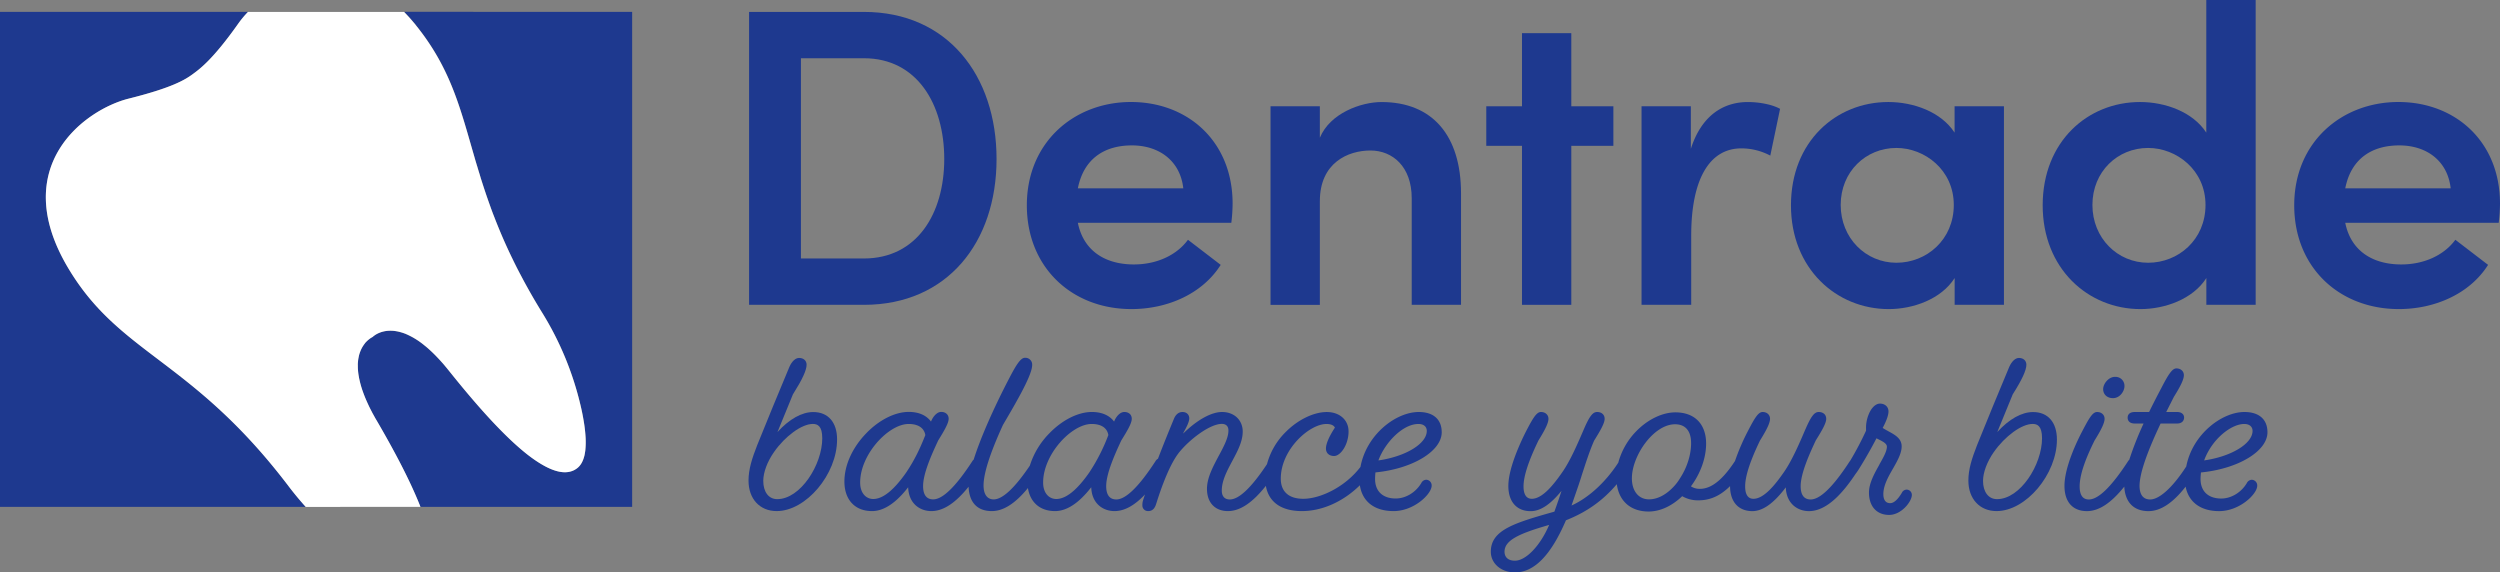
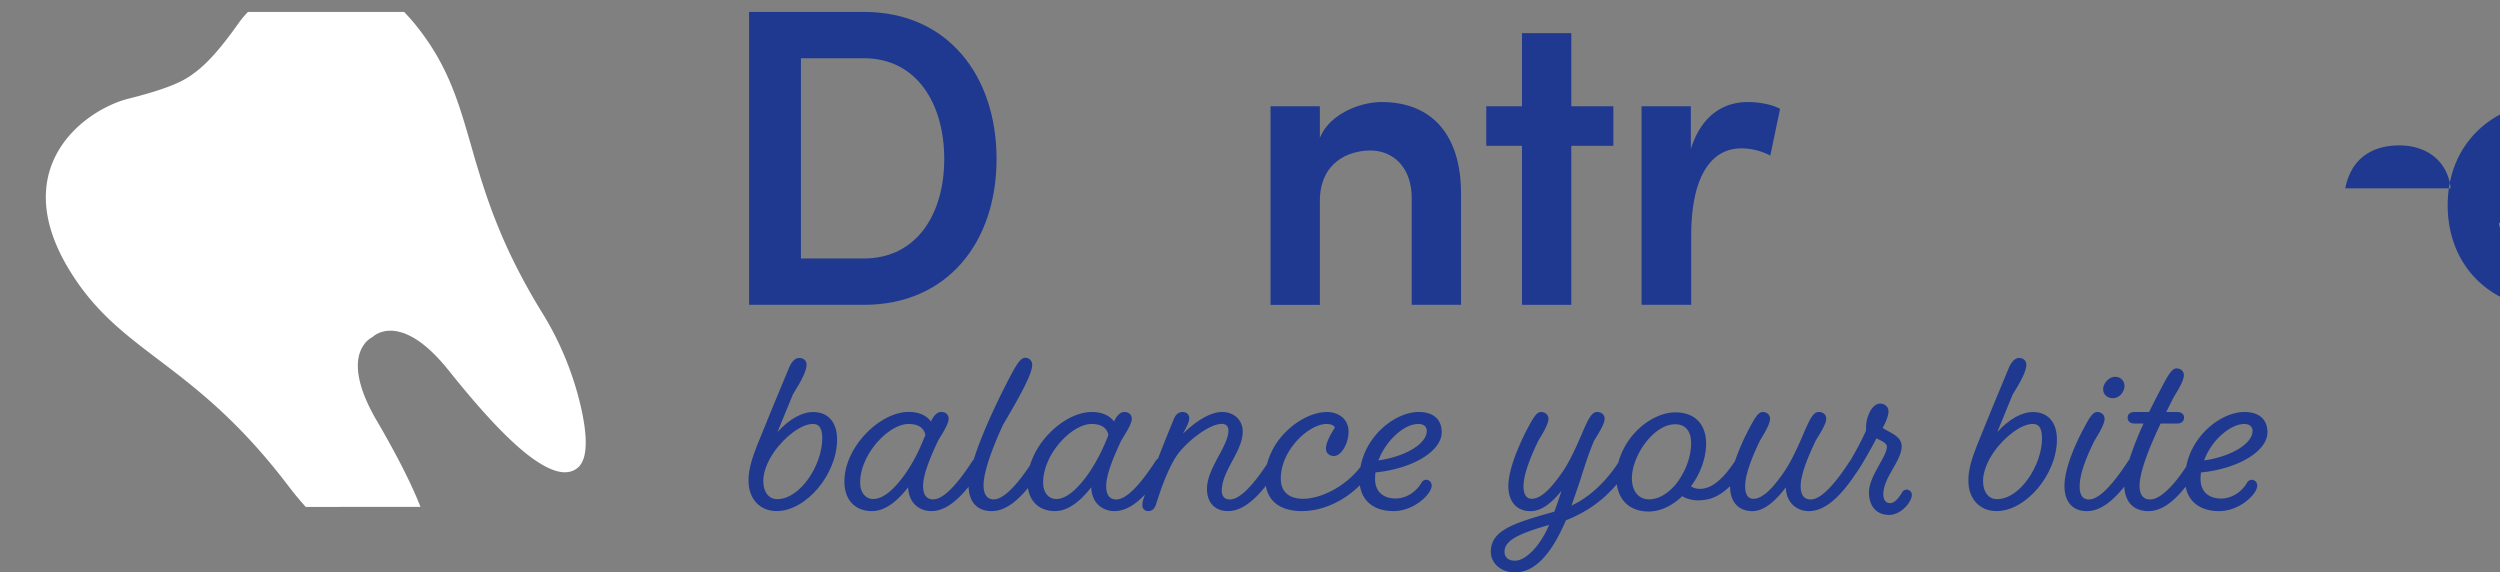
<svg xmlns="http://www.w3.org/2000/svg" id="Ebene_1" data-name="Ebene 1" viewBox="0 0 1999.65 457.84">
  <rect x="0" y="0" width="1999.65" height="457.84" fill="#808080" stroke="none" />
  <defs>
    <style>.cls-1{fill:#1e398f;}.cls-2{fill:#fff;}</style>
  </defs>
  <path class="cls-1" d="M599.77,466.38a6,6,0,0,0,0-.7c0,.23,0,.45,0,.66Zm-.92-6.65v0s0,0,0,.05Z" transform="translate(0 -20.59)" />
-   <path class="cls-1" d="M230.78,409.41Q237.32,418,244.54,426H0V30.08H198.39a81.38,81.38,0,0,0-7.75,9.31C170,68.67,159.37,76.05,154,80c-6.07,4.42-16.26,10.76-51,19.49S5.89,153.4,54.54,235C96.05,304.63,153.49,307.68,230.78,409.41Z" transform="translate(0 -20.59)" />
-   <path class="cls-1" d="M505.63,30.08V426H336.26c-8.18-20.89-21.14-45.26-35.08-69.18-.34-.58-.67-1.13-1-1.67l-.91-1.65c-.31-.55-.61-1.07-.89-1.62s-.49-.85-.7-1.28c-.33-.64-.67-1.28-1-1.92-.67-1.34-1.34-2.62-1.92-3.9-.27-.58-.52-1.1-.76-1.65-1-2.23-1.95-4.36-2.74-6.44-.13-.33-.25-.67-.4-1l-.18-.55c-.13-.34-.25-.64-.37-1-.21-.55-.4-1.1-.58-1.62A78.14,78.14,0,0,1,287.6,325c-.21-1-.42-1.86-.57-2.75s-.31-1.8-.43-2.65-.18-1.46-.25-2.2c-.12-1.31-.18-2.56-.18-3.78v-1.1c0-.36,0-.7,0-1.06s0-.68.06-1,.06-.58.09-.89v-.09c.07-.67.16-1.31.25-1.92.06-.33.12-.61.18-.91a28,28,0,0,1,.82-3.39,5.25,5.25,0,0,0,.25-.73,4.84,4.84,0,0,1,.3-.73,9.63,9.63,0,0,1,.58-1.41,15.87,15.87,0,0,1,.95-1.89,23.31,23.31,0,0,1,1.71-2.62c.09-.12.15-.21.24-.31s0,0,0-.06a.65.65,0,0,0,.12-.15,13.2,13.2,0,0,1,1.07-1.25l.55-.55c.15-.12.27-.27.43-.4a22.13,22.13,0,0,1,1.83-1.52,9.44,9.44,0,0,1,.88-.61,4,4,0,0,1,.37-.25,5.15,5.15,0,0,1,.61-.33,2.24,2.24,0,0,1,.36-.21c.07,0,.13,0,.16-.07s7.68-7.9,22.2-3.9c.64.15,1.28.37,1.95.58s1.35.46,2.05.73a60.52,60.52,0,0,1,15.07,9.15c1.22.95,2.44,2,3.69,3.11.52.46,1.06,1,1.61,1.47.92.85,1.83,1.74,2.75,2.65.55.55,1.1,1.1,1.65,1.68,1.34,1.37,2.71,2.84,4.08,4.39,1,1,1.89,2.14,2.84,3.27a3.18,3.18,0,0,0,.3.36c.95,1.13,1.93,2.32,2.9,3.54C380.7,344.16,403.48,370,423,385c.1.06.19.15.28.21.52.4,1,.76,1.55,1.16,1.22.88,2.44,1.77,3.63,2.56,10.8,7.32,20.87,11.17,28.68,8.54a11.34,11.34,0,0,0,1.28-.49c.21-.09.42-.18.64-.3h.06a7,7,0,0,0,.73-.43,8.93,8.93,0,0,0,1-.61,12.27,12.27,0,0,0,1.4-1.06c2.62-2.26,4.3-5.65,5.28-9.86.24-1.13.42-2.28.61-3.5a65.28,65.28,0,0,0,.24-11.23,118.11,118.11,0,0,0-1.49-12.84c-.22-1.25-.43-2.53-.67-3.81-.49-2.57-1-5.19-1.65-7.78a249.42,249.42,0,0,0-31-75.13l-1.47-2.38-2.86-4.76c-1.41-2.38-2.78-4.72-4.09-7-.89-1.56-1.77-3.08-2.59-4.61-2.14-3.78-4.15-7.53-6.07-11.19-.8-1.47-1.53-2.93-2.29-4.36-1.47-2.87-2.9-5.74-4.24-8.54-2.41-4.91-4.61-9.7-6.68-14.37-3-6.71-5.61-13.15-8-19.4-.25-.64-.49-1.25-.74-1.86-.94-2.5-1.86-4.94-2.71-7.38-.21-.61-.43-1.19-.64-1.8-1.28-3.6-2.5-7.14-3.66-10.65-.76-2.28-1.5-4.6-2.23-6.86-.36-1.13-.7-2.26-1.06-3.39s-.68-2.22-1-3.32-.67-2.23-1-3.29c-.18-.55-.33-1.1-.49-1.65-.33-1.1-.67-2.17-1-3.27-.15-.51-.34-1.06-.49-1.61-.31-1.07-.61-2.14-.92-3.2-10.43-35.91-17.72-65.74-41-97.49-1.22-1.65-2.47-3.29-3.75-4.94-.79-1-1.59-2-2.35-3-.52-.64-1.07-1.28-1.62-1.92-.88-1-1.77-2.08-2.65-3.08-.43-.46-.85-1-1.28-1.41s-.89-1-1.34-1.43l-2.11-2.23,0,0Z" transform="translate(0 -20.59)" />
  <path class="cls-2" d="M468.12,381.26c-.19,1.22-.37,2.37-.61,3.5-1,4.21-2.66,7.6-5.28,9.86a12.27,12.27,0,0,1-1.4,1.06,8.93,8.93,0,0,1-1,.61,7,7,0,0,1-.73.43h-.06c-.22.12-.43.21-.64.3a11.34,11.34,0,0,1-1.28.49c-7.81,2.63-17.88-1.22-28.68-8.54-1.19-.79-2.41-1.68-3.63-2.56-.51-.4-1-.76-1.55-1.16-.09-.06-.18-.15-.28-.21-19.52-15-42.3-40.88-63.87-67.9-1-1.22-1.95-2.41-2.9-3.54a3.18,3.18,0,0,1-.3-.36C355,312.11,354,311,353.09,310c-1.37-1.55-2.74-3-4.08-4.39-.55-.58-1.1-1.13-1.65-1.68-.92-.91-1.83-1.8-2.75-2.65-.55-.49-1.09-1-1.61-1.47-1.25-1.12-2.47-2.16-3.69-3.11a60.52,60.52,0,0,0-15.07-9.15c-.7-.27-1.37-.52-2.05-.73s-1.31-.43-1.95-.58c-14.52-4-22.2,3.9-22.2,3.9s-.09,0-.16.07a2.24,2.24,0,0,0-.36.21,5.15,5.15,0,0,0-.61.33,4,4,0,0,0-.37.25,9.44,9.44,0,0,0-.88.61,22.13,22.13,0,0,0-1.83,1.52c-.16.13-.28.28-.43.4l-.55.55a13.2,13.2,0,0,0-1.07,1.25.65.65,0,0,1-.12.15s0,0,0,.06-.15.19-.24.31a23.31,23.31,0,0,0-1.71,2.62,15.87,15.87,0,0,0-.95,1.89,9.63,9.63,0,0,0-.58,1.41,4.84,4.84,0,0,0-.3.73,5.25,5.25,0,0,1-.25.73,28,28,0,0,0-.82,3.39c-.06.3-.12.58-.18.91-.09.61-.18,1.25-.25,1.92v.09c0,.31-.06.61-.09.89s0,.7-.06,1,0,.7,0,1.06v1.1c0,1.22.06,2.47.18,3.78.07.74.16,1.47.25,2.2s.27,1.74.43,2.65.36,1.8.57,2.75a78.14,78.14,0,0,0,2.14,7.59c.18.52.37,1.07.58,1.62.12.34.24.64.37,1l.18.55c.15.33.27.67.4,1,.79,2.08,1.7,4.21,2.74,6.44.24.55.49,1.07.76,1.65.58,1.28,1.25,2.56,1.92,3.9.34.64.68,1.28,1,1.92.21.43.46.86.7,1.28s.58,1.07.89,1.62l.91,1.65c.31.54.64,1.09,1,1.67,13.94,23.92,26.9,48.29,35.08,69.18H244.54q-7.23-8-13.76-16.62C153.49,307.68,96.05,304.63,54.54,235,5.89,153.4,68.2,108.14,103,99.45S148,84.38,154,80c5.33-3.91,15.92-11.29,36.6-40.57a81.38,81.38,0,0,1,7.75-9.31H323.2l0,0,2.11,2.23c.45.46.88.95,1.34,1.43s.85.95,1.28,1.41c.88,1,1.77,2,2.65,3.08.55.64,1.1,1.28,1.62,1.92.76,1,1.56,2,2.35,3,1.28,1.65,2.53,3.29,3.75,4.94,23.27,31.75,30.56,61.58,41,97.49.31,1.06.61,2.13.92,3.2.15.55.34,1.1.49,1.61.3,1.1.64,2.17,1,3.27.16.55.31,1.1.49,1.65.31,1.06.64,2.19,1,3.29s.7,2.23,1,3.32.7,2.26,1.06,3.39c.73,2.26,1.47,4.58,2.23,6.86,1.16,3.51,2.38,7.05,3.66,10.65.21.61.43,1.19.64,1.8.85,2.44,1.77,4.88,2.71,7.38.25.61.49,1.22.74,1.86,2.41,6.25,5.06,12.69,8,19.4,2.07,4.67,4.27,9.46,6.68,14.37,1.34,2.8,2.77,5.67,4.24,8.54.76,1.43,1.49,2.89,2.29,4.36,1.92,3.66,3.93,7.41,6.07,11.19.82,1.53,1.7,3,2.59,4.61,1.31,2.29,2.68,4.63,4.09,7l2.86,4.76,1.47,2.38a249.42,249.42,0,0,1,31,75.13c.61,2.59,1.16,5.21,1.65,7.78.24,1.28.45,2.56.67,3.81A118.11,118.11,0,0,1,468.36,370,65.28,65.28,0,0,1,468.12,381.26Z" transform="translate(0 -20.59)" />
  <path class="cls-1" d="M599.15,30.12H691c67,0,106.1,51,106.1,117.66,0,66.31-39.11,116.63-106.1,116.63H599.15ZM691,227.34c42.51,0,64.27-36,64.27-79.56,0-43.87-21.76-80.6-64.27-80.6H640.64V227.34Z" transform="translate(0 -20.59)" />
-   <path class="cls-1" d="M984.89,198.78H862.13c4.43,22.1,21.43,33.33,44.89,33.33,17.35,0,33.67-6.8,43.19-19.73l26.18,20.07c-14.62,23.12-42.5,35.36-71.41,35.36-47.6,0-83.65-33.32-83.65-83,0-50.67,38.08-82.63,83.31-82.63,45.57,0,81.27,31.62,81.27,81.27A132.77,132.77,0,0,1,984.89,198.78Zm-38.42-27.54c-2.38-21.76-19.05-34.35-41.15-34.35-21.42,0-38.42,10.2-43.19,34.35Z" transform="translate(0 -20.59)" />
  <path class="cls-1" d="M1168.62,175.32v89.09h-39.45V179.06c0-25.17-15.3-38.09-33-38.09-18,0-40.47,9.86-40.47,40.47v83h-39.45V105.61h39.45v25.16c8.16-19.72,33-28.56,49.31-28.56C1145.83,102.21,1168.62,129.07,1168.62,175.32Z" transform="translate(0 -20.59)" />
  <path class="cls-1" d="M1290.48,137.23h-33.66V264.41h-39.44V137.23h-28.57V105.61h28.57V47.12h39.44v58.49h33.66Z" transform="translate(0 -20.59)" />
  <path class="cls-1" d="M1423.81,107.65l-7.82,37.4a49.67,49.67,0,0,0-23.12-5.78c-25.85,0-40.13,25.17-40.13,69.71v55.43H1313V105.61h39.44v34c8.5-26.52,25.85-37.4,45.57-37.4C1407.49,102.21,1417.69,104.25,1423.81,107.65Z" transform="translate(0 -20.59)" />
-   <path class="cls-1" d="M1602.88,105.61v158.8h-39.44V243c-10.88,17-33.33,24.82-52.71,24.82-41.83,0-78.21-32.3-78.21-83,0-51,36-82.63,77.87-82.63,20.06,0,42.17,7.82,53,24.48V105.61Zm-40.12,78.89c0-27.88-23.13-45.57-45.91-45.57-24.48,0-44.55,19-44.55,45.57s20.07,46.25,44.55,46.25C1541,230.75,1562.76,212.38,1562.76,184.5Z" transform="translate(0 -20.59)" />
-   <path class="cls-1" d="M1804.22,20.59V264.41h-39.44V243c-10.88,17-33.33,24.82-52.71,24.82-41.83,0-78.21-32.3-78.21-83,0-51,36-82.63,77.87-82.63,20.06,0,42.17,7.82,53,24.48V20.59ZM1764.1,184.5c0-27.88-23.13-45.57-45.91-45.57-24.48,0-44.55,19-44.55,45.57s20.07,46.25,44.55,46.25C1742.33,230.75,1764.1,212.38,1764.1,184.5Z" transform="translate(0 -20.59)" />
-   <path class="cls-1" d="M1998.62,198.78H1875.87c4.42,22.1,21.42,33.33,44.88,33.33,17.34,0,33.67-6.8,43.19-19.73l26.18,20.07c-14.62,23.12-42.51,35.36-71.41,35.36-47.61,0-83.65-33.32-83.65-83,0-50.67,38.08-82.63,83.31-82.63,45.57,0,81.28,31.62,81.28,81.27A133,133,0,0,1,1998.62,198.78Zm-38.42-27.54c-2.38-21.76-19-34.35-41.15-34.35-21.42,0-38.42,10.2-43.18,34.35Z" transform="translate(0 -20.59)" />
+   <path class="cls-1" d="M1998.62,198.78c4.42,22.1,21.42,33.33,44.88,33.33,17.34,0,33.67-6.8,43.19-19.73l26.18,20.07c-14.62,23.12-42.51,35.36-71.41,35.36-47.61,0-83.65-33.32-83.65-83,0-50.67,38.08-82.63,83.31-82.63,45.57,0,81.28,31.62,81.28,81.27A133,133,0,0,1,1998.62,198.78Zm-38.42-27.54c-2.38-21.76-19-34.35-41.15-34.35-21.42,0-38.42,10.2-43.18,34.35Z" transform="translate(0 -20.59)" />
  <path class="cls-1" d="M650.48,350.17c-9.12,0-19.2,5.64-28.61,16L634.23,336c7.46-11.77,10.94-19.32,10.94-23.68,0-3.23-2.4-5.43-6-5.43-2.86,0-5.76,2.66-7.71,7.05-3.9,9-22.39,54.08-25.75,62.58-4.32,11-7,19.57-7,28.49,0,14.59,9,24.38,22.52,24.38,23.47,0,48.31-29.4,48.31-57.23C669.6,358.43,662.42,350.17,650.48,350.17Zm-28.82,69.67c-6.8,0-11.15-5.72-11.15-14.6,0-6.76,3.19-15.34,8.54-23,8.91-12.85,22.27-22.56,31.1-22.56,3.52,0,7.55,1.33,7.55,11.41C657.7,392.39,640.2,419.84,621.66,419.84Z" transform="translate(0 -20.59)" />
  <path class="cls-1" d="M1626.16,350.17c-9.12,0-19.2,5.64-28.61,16L1609.91,336c7.46-11.77,10.91-19.32,10.91-23.68,0-3.23-2.37-5.43-5.93-5.43-2.87,0-5.73,2.66-7.72,7.05-3.9,9-22.39,54.08-25.75,62.58-4.31,11-7,19.57-7,28.49,0,14.59,9.08,24.38,22.56,24.38,23.47,0,48.27-29.4,48.27-57.23C1645.24,358.43,1638.11,350.17,1626.16,350.17Zm-28.82,69.67c-6.8,0-11.19-5.72-11.19-14.6,0-6.76,3.23-15.34,8.58-23,9-12.85,22.31-22.56,31.1-22.56,3.53,0,7.51,1.33,7.51,11.41C1633.34,392.39,1615.88,419.84,1597.34,419.84Z" transform="translate(0 -20.59)" />
  <path class="cls-1" d="M1153.17,366.35c0-10.29-6.68-16.22-18.37-16.22-18.25,0-41.84,18-46.61,43.92-12.86,16.75-32.76,25.5-45.74,25.5-11.61,0-18-5.72-18-16.13,0-23.26,22.81-43.71,36.58-43.71,3.36,0,5.76,1,6.71,2.9-4.72,7.22-7.17,13-7.17,16.72s2.61,6,6.51,6c5.23,0,11.57-9.08,11.57-19.66,0-9.12-7.13-15.51-17.42-15.51s-22.85,6-32.55,15.68a56.49,56.49,0,0,0-15.26,26C1001,410.59,991,420.09,983.69,420.09c-4.15,0-6.43-2.53-6.43-7.13,0-7.92,4.23-15.84,8.37-23.6S994,373.77,994,365.81c0-9.21-6.8-15.68-16.55-15.68-8.62,0-20.11,6.43-31.14,17.3l.46-1.12c3.07-5.35,4.48-8.88,4.48-11.08,0-3-2.16-5.1-5.39-5.1-3,0-5.4,1.87-6.85,5.39-3.81,9.25-8.25,20.07-12.81,32a5.08,5.08,0,0,0-2,2c-13.19,20.28-23.72,30.56-31.31,30.56-6.72,0-8.09-5.76-8.09-10.62,0-10.32,7.18-26,11.95-36.32l.12-.25c5.43-8.67,8.38-14,8.38-17.34s-2.41-5.43-6-5.43c-3.07,0-6.27,3.07-8.13,7.67-3.73-5-9.87-7.67-17.79-7.67-11.12,0-24,6.55-34.42,17.5a64.13,64.13,0,0,0-15.18,25.42v0c-12.11,17.92-21.85,27-28.94,27-5.15,0-8.09-4.06-8.09-11.16,0-9.62,5.22-25.91,15.55-48.47,12.77-21.69,23.35-40.31,23.35-48a5.45,5.45,0,0,0-5.81-5.64c-3.4,0-7,5.68-12.4,16.09-12.89,24.71-23.3,48.52-28.57,65.31a5.71,5.71,0,0,0-1.08,1.29c-13.19,20.28-23.72,30.56-31.31,30.56-6.72,0-8.08-5.76-8.08-10.62,0-10.45,7.29-26.2,12.11-36.57,5.55-8.92,8.33-14.06,8.33-17.34s-2.45-5.43-6-5.43c-3,0-6.22,3.07-8.13,7.72-3.73-5.06-9.87-7.72-17.79-7.72-11.11,0-24,6.55-34.38,17.5-10.86,11.37-17.08,25.26-17.08,38.19,0,14.6,8.46,23.64,22.06,23.64,9.41,0,19.12-6.38,28.94-19.07.42,13.18,9.5,19.07,18.54,19.07,9.54,0,19.28-6.38,29.78-19.49.49,12.61,7.05,19.49,18.57,19.49,9.25,0,18.71-6,28.91-18.45,1.82,11.61,9.83,18.45,21.64,18.45,9.42,0,19.12-6.38,29-19.07.41,13.18,9.54,19.07,18.58,19.07,7.92,0,15.92-4.35,24.42-13.31-.45,1.24-.87,2.57-1.32,3.94a13,13,0,0,0-.79,4.73,4.48,4.48,0,0,0,4.68,4.64c4.57,0,5.85-4.14,6.47-6.13,4.32-13.73,11-32.06,18.66-41.31,8.92-10.78,24.6-22.31,33.72-22.31,3.44,0,5.31,1.91,5.31,5.35,0,5.72-3.69,12.65-7.67,20.07l-.17.29c-4.56,8.59-9.33,17.46-9.33,26.25,0,11,6.43,17.79,16.75,17.79,9.66,0,19.58-6.59,30.36-20.19,2.24,13.06,12.4,20.19,28.78,20.19,16.21,0,33.05-7.5,46.4-20.65,2,13.15,11.74,20.65,27,20.65,16.33,0,30.43-13.64,30.43-20.36a4.55,4.55,0,0,0-4.31-4.73,4.67,4.67,0,0,0-4,2.7c-4.48,7.51-12.48,12.32-20.45,12.32-10.36,0-16.5-5.81-16.5-15.6,0-1.61.12-3.36.29-5.26C1129.91,395.54,1153.17,381.44,1153.17,366.35Zm-18.58-6.64c4.11,0,6.64,2.12,6.64,5.56,0,10.2-16.92,20.48-38.69,23.59C1107.64,374.89,1121.82,359.71,1134.59,359.71ZM725,398.28c-9.87,14.22-18.78,21.44-26.54,21.44-5.22,0-10.45-4.07-10.45-13.19,0-22.6,22.77-46.82,38.77-46.82,7.64,0,12.36,3.15,13.36,8.88C736,379.08,731.76,388.16,725,398.28Zm146.43,0c-9.87,14.22-18.79,21.44-26.58,21.44-5.23,0-10.49-4.07-10.49-13.19,0-22.6,22.8-46.82,38.81-46.82,7.67,0,12.4,3.15,13.35,8.88A148.75,148.75,0,0,1,871.43,398.28Z" transform="translate(0 -20.59)" />
  <path class="cls-1" d="M1525,412.21a4.39,4.39,0,0,0-3.85,2.66c-3.28,5.43-6.39,8.17-9.25,8.17-4.52,0-5.48-3.94-5.48-7.26,0-7,4.11-14.1,7.68-20.36l.12-.17c3.52-6.22,6.84-12.11,6.84-17.66,0-6.27-5.35-9.21-10.66-12.07l-.12-.09c-1.7-.91-3.15-1.74-4.4-2.57,3-5.6,4.65-10.16,4.65-13.18,0-3.69-2.82-6.27-6.84-6.27-2.7,0-5.52,2.16-7.63,5.77a28.16,28.16,0,0,0-3.49,14.1v1.82a255.11,255.11,0,0,1-12.48,23.72,2.9,2.9,0,0,0-.41.58l-.13.13c-13.14,20.28-23.68,30.56-31.27,30.56-6.67,0-8-5.76-8-10.62,0-10.57,7.55-26.87,12.07-36.57,5.43-8.67,8.37-14,8.37-17.34s-2.48-5.43-6-5.43-6.14,3.49-10.62,13.81l-.08.13c-4.48,10.53-10.66,24.92-17.17,34.21-6.88,9.91-15.88,21.27-24.34,21.27-5.51,0-6.63-5.39-6.63-9.91,0-8.13,3.89-20.15,11.9-36.74,5.6-9,8-14.18,8-17.34s-2.45-5.43-5.93-5.43-6.39,4.77-12.23,16.13a174.11,174.11,0,0,0-9.87,23.1,4.45,4.45,0,0,0-.34.5c-9.66,14.64-18.7,21.73-27.61,21.73a12.65,12.65,0,0,1-7.3-2c7.71-10.33,12.15-22.77,12.15-34.17,0-15.64-9.17-25-24.55-25-10.66,0-22.6,5.89-31.89,15.68a57.59,57.59,0,0,0-13.81,24.55c-10.12,15.63-23.68,28.07-37.41,34.29l5.44-15.71c.7-2.08,1.53-4.61,2.4-7.34l.25-.88c3-9.2,6.68-20.69,10.08-28.11,5.55-8.92,8.33-14.06,8.33-17.34s-2.44-5.43-6-5.43-6.18,3.49-10.66,13.89-10.65,24.93-17.21,34.26c-6.88,9.91-15.88,21.27-24.38,21.27-5.47,0-6.63-5.39-6.63-9.91,0-8.13,3.94-20.15,11.94-36.74,5.6-9,8-14.18,8-17.34s-2.49-5.43-6-5.43-6.39,4.77-12.27,16.13c-4.15,8.26-13.81,28.91-13.81,43,0,12.65,6.67,20.19,17.83,20.19,7.75,0,15.84-5.31,24.63-16.21,0,.08,0,.12,0,.16-1.45,4.48-3.23,9.87-5.64,16.43-31.72,9-50.84,14.55-50.84,32.05,0,9.46,8.29,16.55,19.32,16.55,15.39,0,28.74-13.65,40.77-41.68,16.67-6.59,29.61-15.8,40.68-28.9,1.86,13.76,11.28,21.89,25.46,21.89,9.08,0,18.62-4.35,26.83-12.27a25.24,25.24,0,0,0,13,3.32c9.41,0,17.46-3.61,25.3-11.37,0,12.57,6.72,20,17.83,20,8.33,0,17.08-6.22,26.75-19,.45,13.1,9.53,19,18.53,19,15.47,0,28.74-17,37.37-29.9a45.07,45.07,0,0,0,2.9-4.27,1,1,0,0,0,.17-.25s0-.12.12-.2c1.74-2.78,7.8-12.69,13.44-23.64.62.37,1.28.66,1.94,1,3.16,1.58,6.39,3.24,6.39,5.69,0,3.69-2.9,8.79-6,14.22l0,.16c-3.69,6.56-8.34,14.68-8.34,22.36,0,11,6.18,17.87,16.09,17.87s18.21-10.74,18.21-16A4.21,4.21,0,0,0,1525,412.21Zm-313.3,56.86c-5.22,0-8.29-2.7-8.29-7.18,0-9.33,12-14.6,35.7-21.44C1232,457.12,1220.51,469.07,1211.72,469.07ZM1319,420c-8.33,0-13.72-6.6-13.72-16.84,0-18.08,17.41-43.21,34.54-43.21,8.3,0,12.82,5.35,12.82,15.1,0,9.2-3.2,19.4-8.75,27.9l-.25.42a36.49,36.49,0,0,1-4.4,5.89C1333,416.19,1325.85,420,1319,420Z" transform="translate(0 -20.59)" />
  <path class="cls-1" d="M1699.27,329.48c0,3.9-3.56,9.58-9.2,9.58-4.6,0-7.84-2.94-7.84-7.22s4.36-9.82,9.46-9.82A7.19,7.19,0,0,1,1699.27,329.48Z" transform="translate(0 -20.59)" />
  <path class="cls-1" d="M1813.65,366.35c0-10.29-6.72-16.22-18.42-16.22-18.08,0-41.63,17.88-46.52,43.54-10.66,16.55-21.44,26.42-28.87,26.42-7,0-8.5-5.89-8.5-10.82,0-9.58,5.52-25.92,16.84-49.93h13.23c3.44,0,5.55-1.87,5.55-4.85,0-2.16-1.7-4.36-5.55-4.36h-8.75l6.13-12.11c5.64-9,8-14.18,8-17.33s-2.45-5.43-6-5.43c-3.4,0-6.51,5-12.24,16.09-3.4,6.42-6.71,12.89-9.58,18.78h-11.4c-5.23,0-5.76,3.15-5.76,4.52s.53,4.69,5.76,4.69h7a258.51,258.51,0,0,0-11.45,29,6.26,6.26,0,0,0-1,1.2c-13.19,20.28-23.72,30.56-31.31,30.56-4.89,0-7.38-3.52-7.38-10.45,0-8.63,3.94-20.65,11.94-36.74,5.6-9,8-14.18,8-17.34s-2.48-5.43-6-5.43-6.38,4.77-12.23,16.09c-3.24,6.18-13.85,27.62-13.85,43,0,12.85,6.59,20.19,18,20.19,9.49,0,19.28-6.42,29.85-19.61.63,12.48,7.59,19.61,19.29,19.61,9.66,0,19.45-6.38,29.77-19.57,2.41,12.48,12.11,19.57,26.79,19.57,16.38,0,30.48-13.64,30.48-20.36a4.58,4.58,0,0,0-4.35-4.73,4.7,4.7,0,0,0-4,2.7c-4.47,7.51-12.48,12.32-20.44,12.32-10.37,0-16.55-5.81-16.55-15.6,0-1.66.17-3.56.34-5.26C1790.34,395.54,1813.65,381.44,1813.65,366.35ZM1763,388.86c6.26-17.2,21.77-29.15,32.06-29.15,4.1,0,6.67,2.12,6.67,5.56C1801.7,375.47,1784.74,385.75,1763,388.86Z" transform="translate(0 -20.59)" />
  <path class="cls-1" d="M691.45,466.38a6,6,0,0,0,0-.7c0,.23,0,.45,0,.66Zm-.93-6.65v0s0,0,0,.05Z" transform="translate(0 -20.59)" />
</svg>